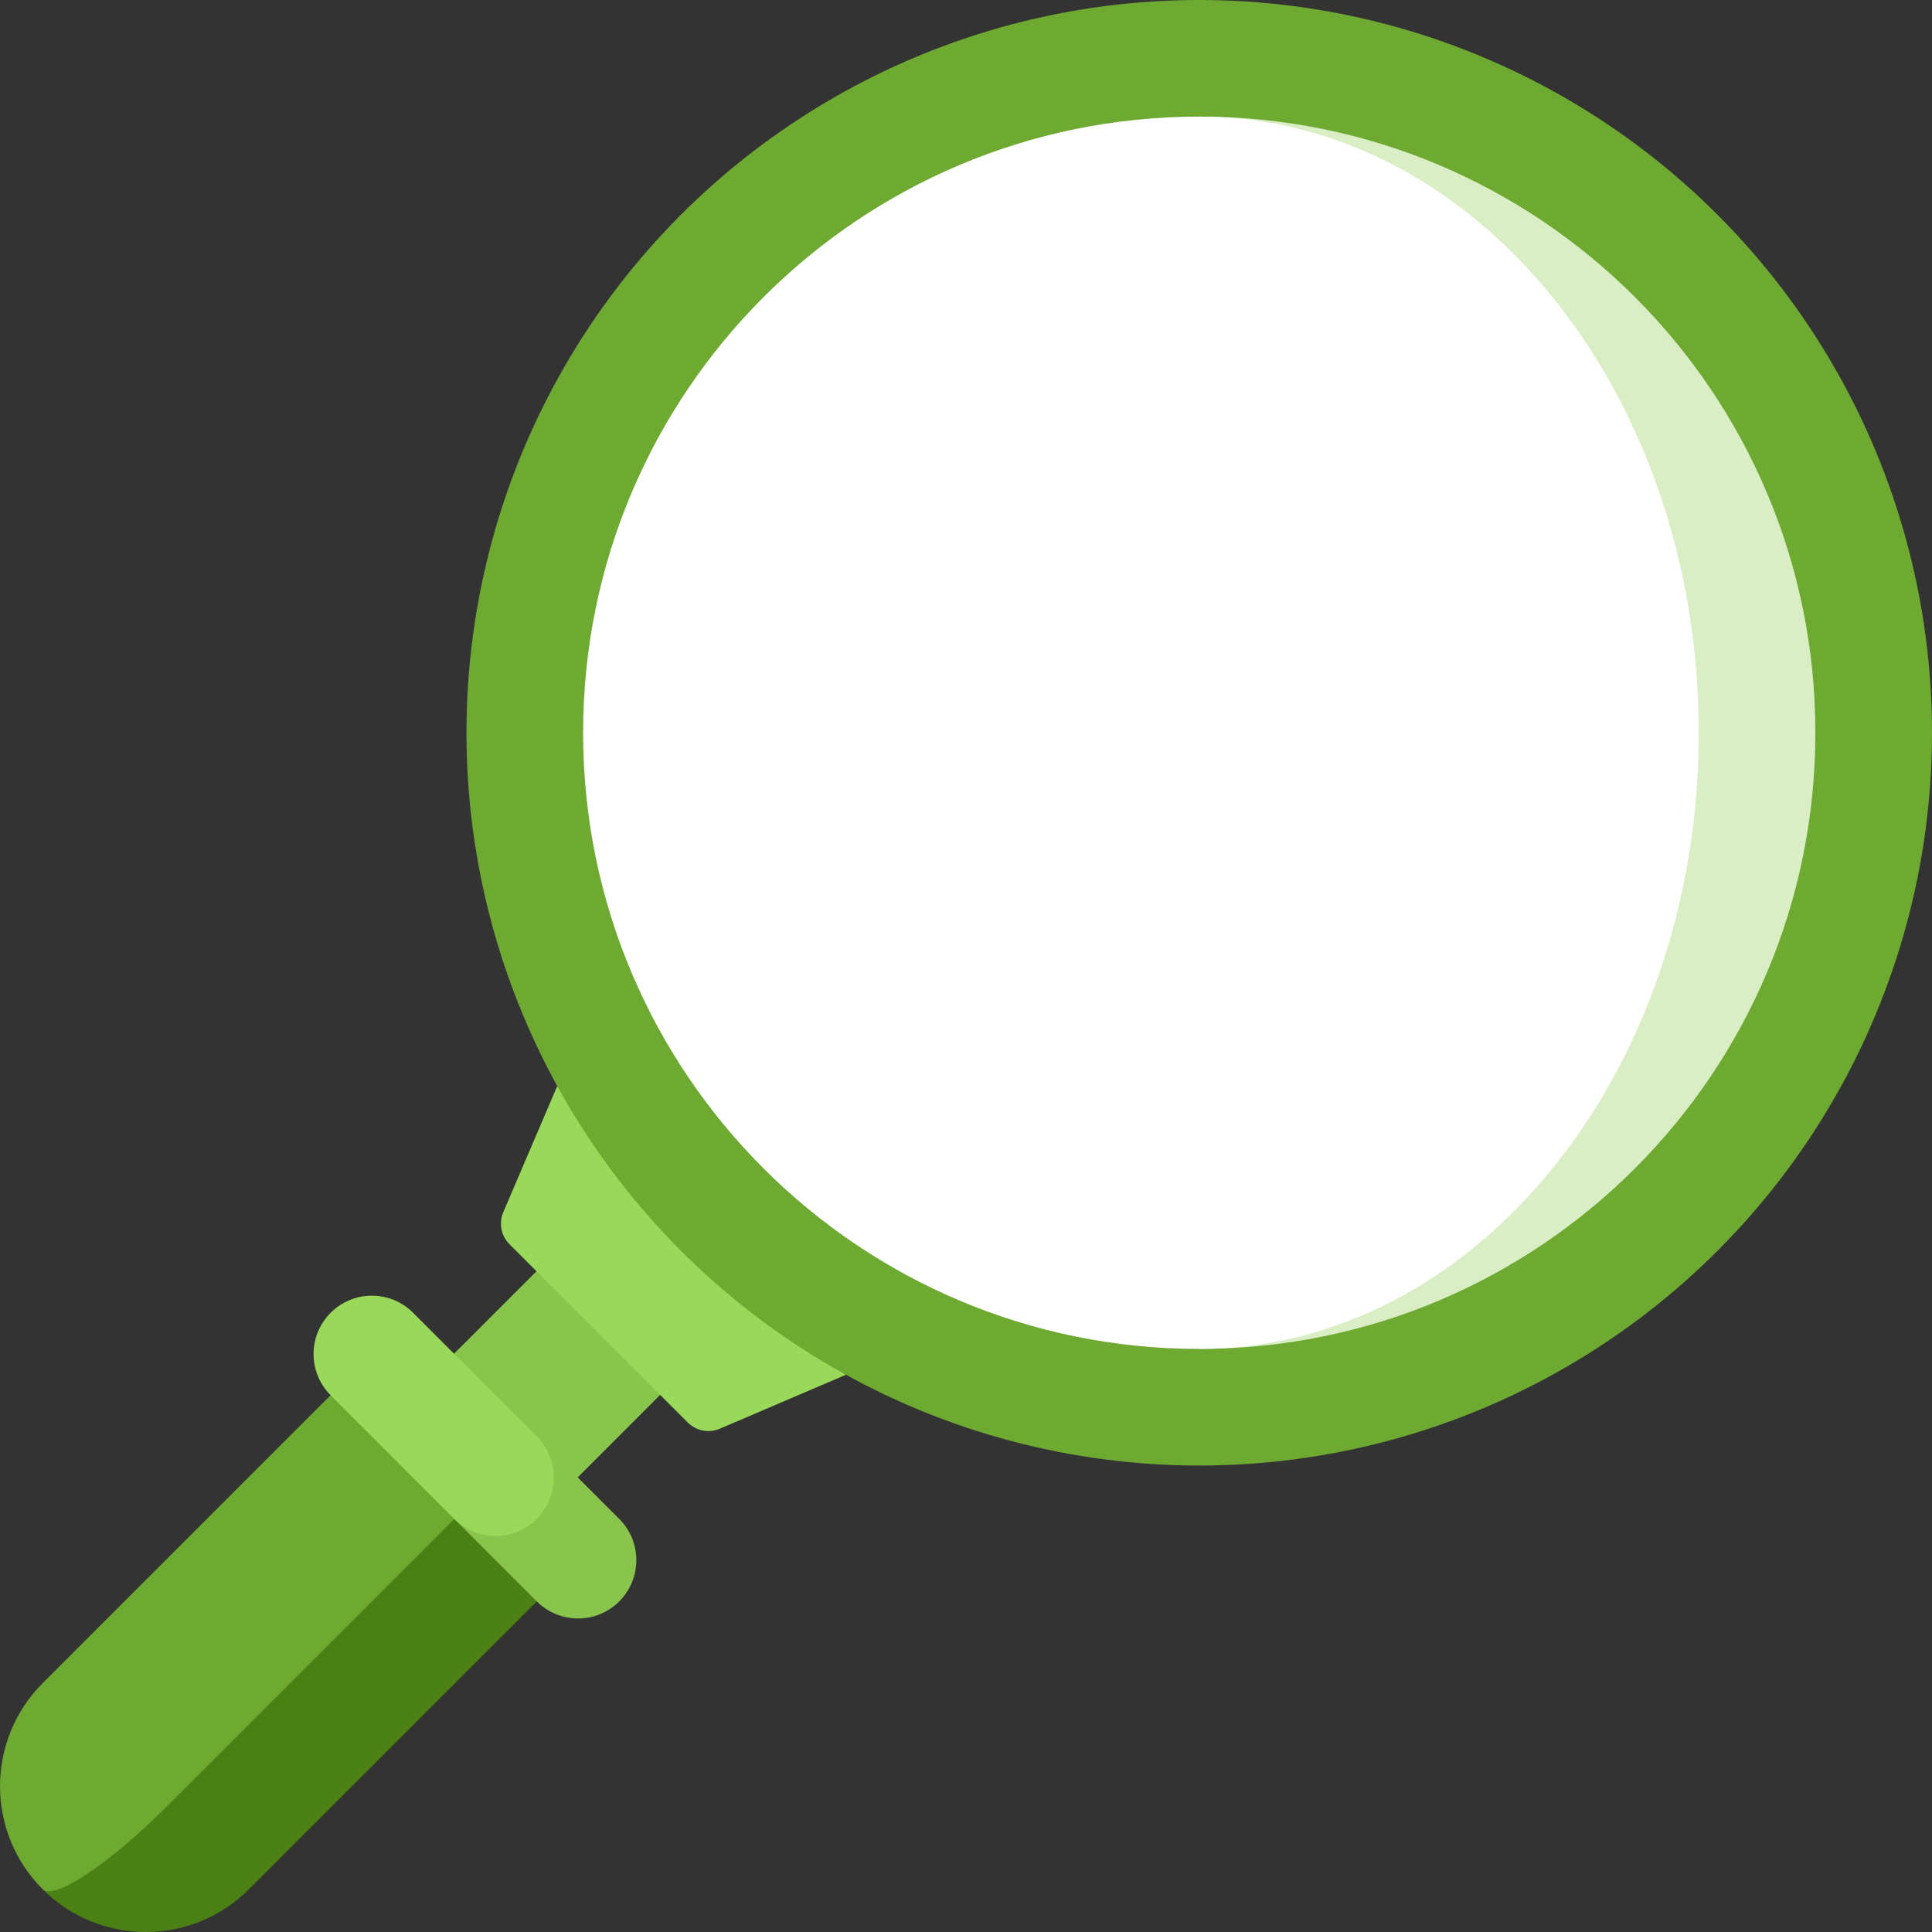
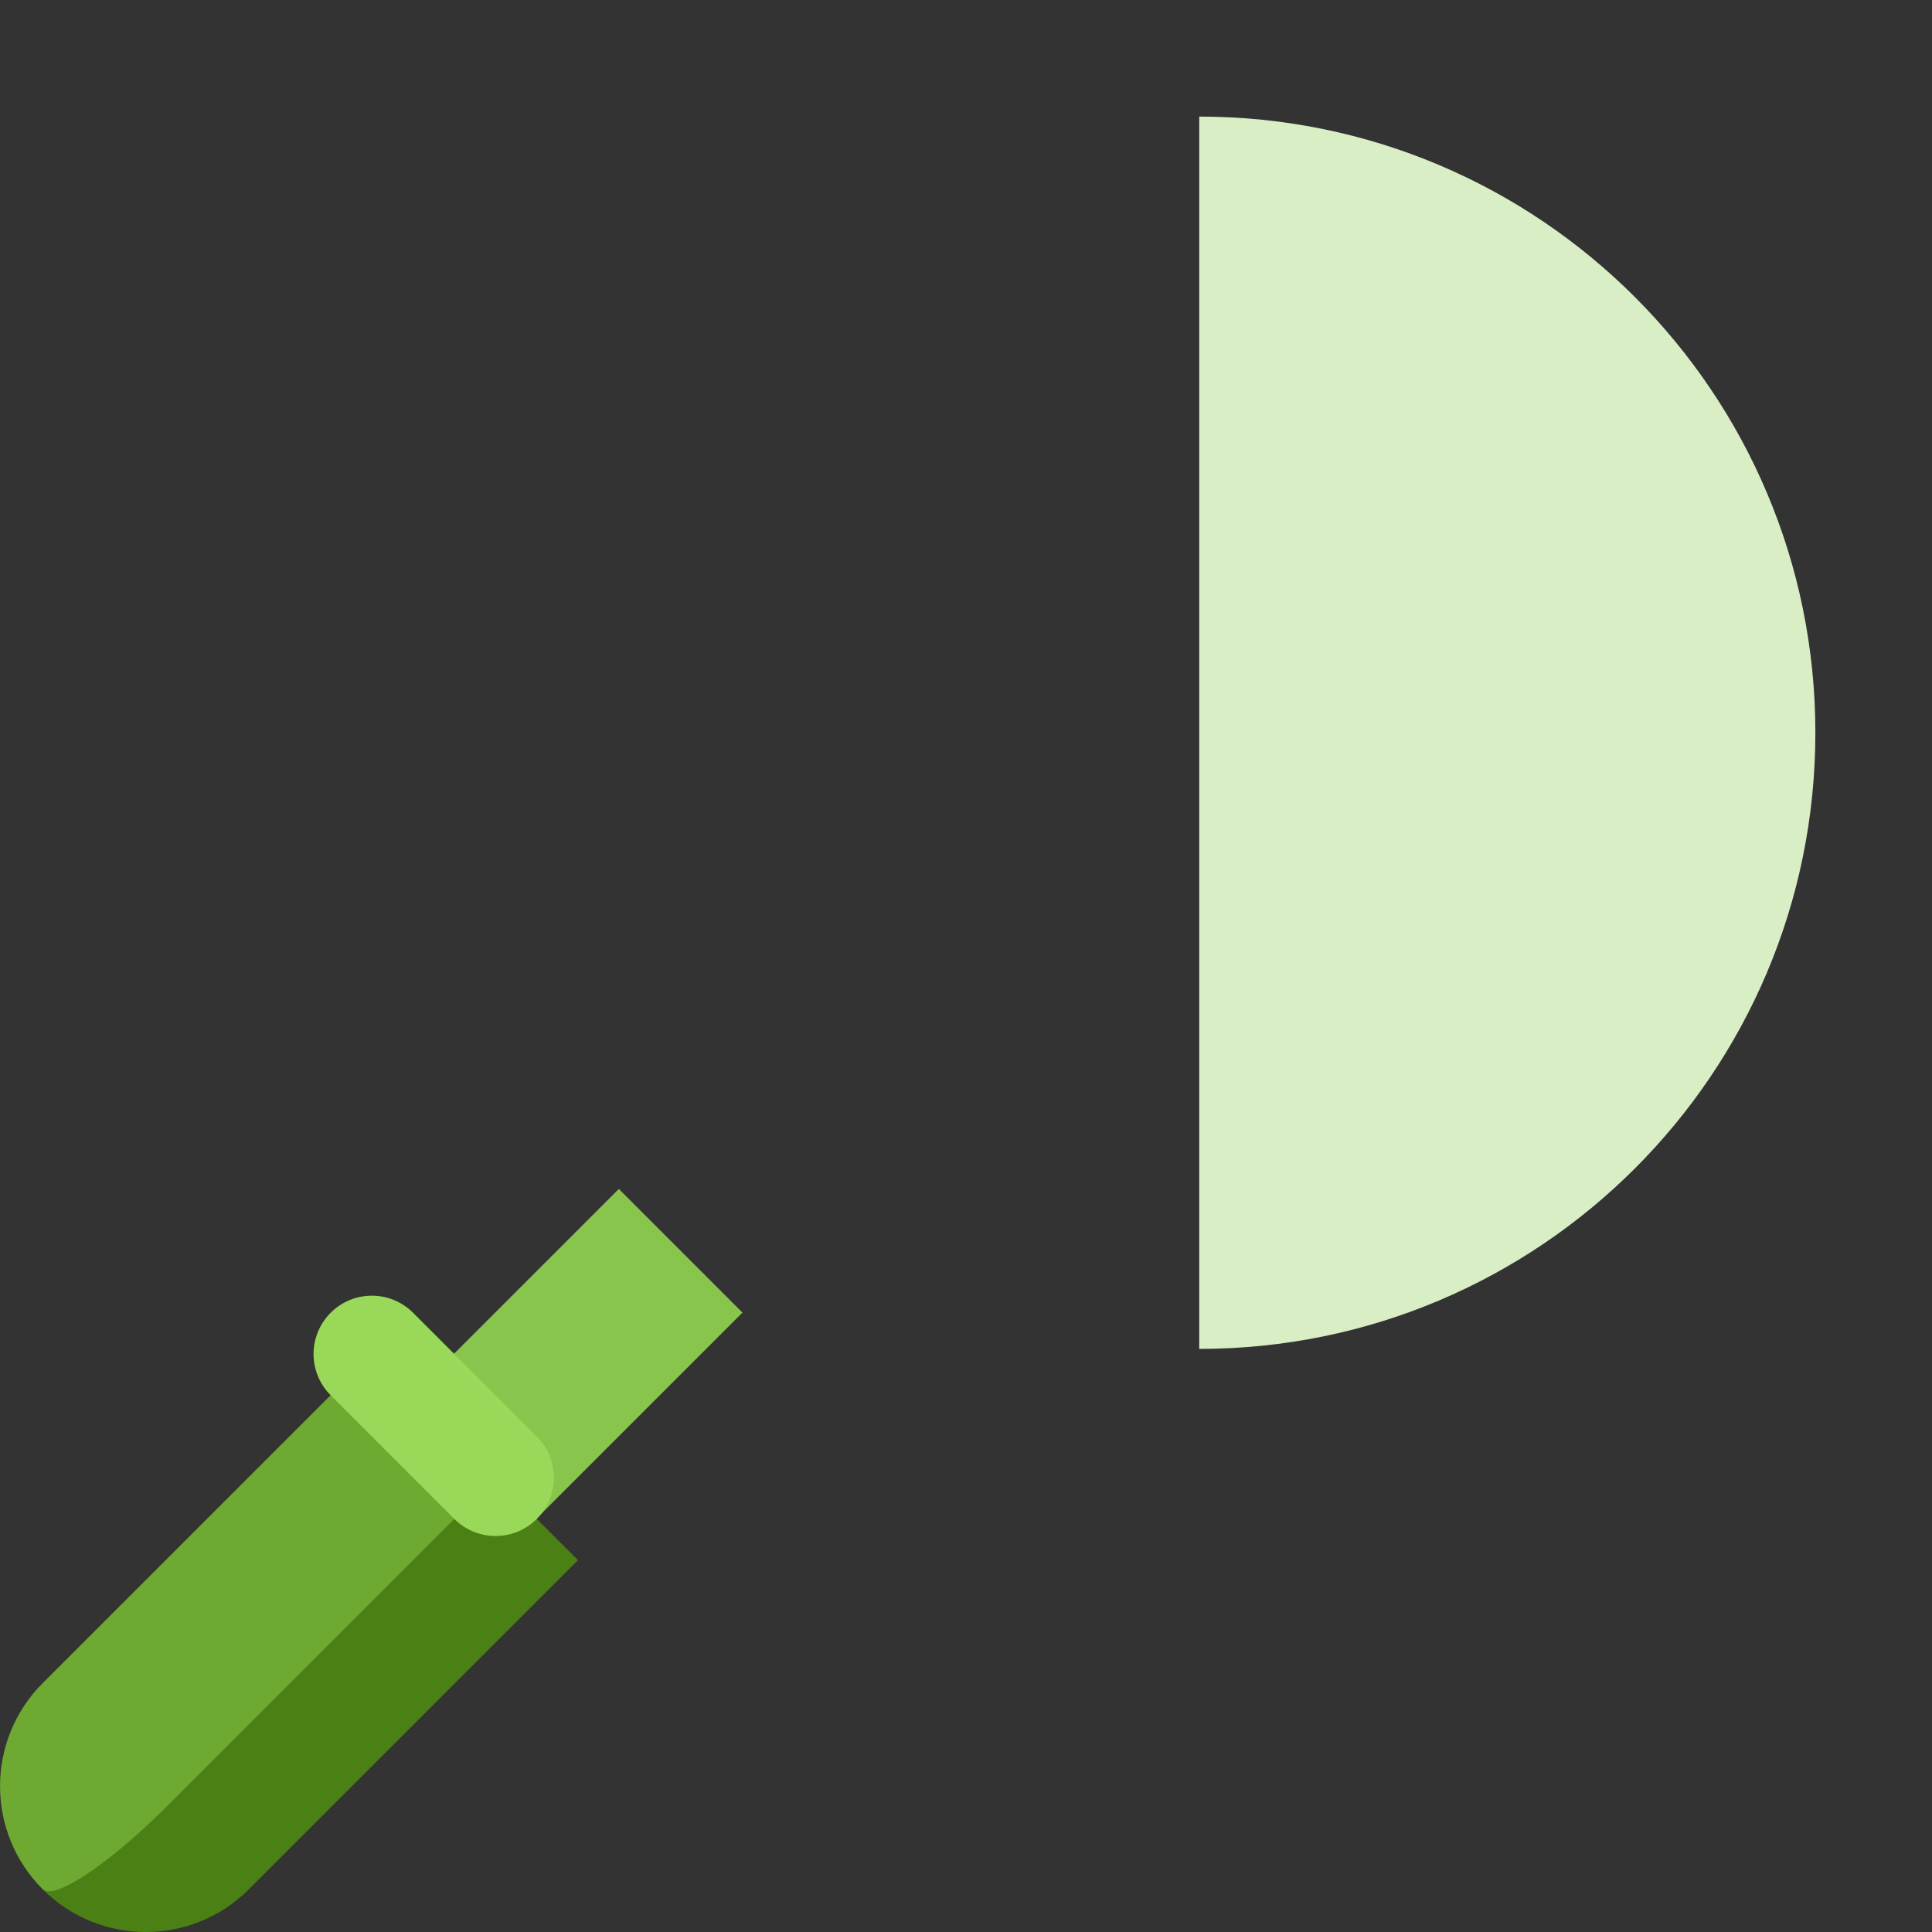
<svg xmlns="http://www.w3.org/2000/svg" height="100" viewBox="0 0 100 100" width="100">
  <rect x="0" y="0" width="100" height="100" fill="#333333" stroke="none" />
  <g fill="none">
    <path d="m21.381 72.216-19.171 25.574c2.946 2.946 7.724 2.946 10.671 0l17.037-17.037z" fill="#4b8114" />
    <path d="m25.65 76.484-17.037 17.037c-2.946 2.946-5.813 4.857-6.402 4.268-2.946-2.946-2.946-7.724 0-10.671l17.037-17.037z" fill="#6ea931" />
    <path d="m22.363 65.551h15.089v9.053h-15.089z" fill="#89c44c" transform="matrix(.707 -.707 .707 .707 -40.793 41.673)" />
-     <path d="m28.84 56.221-2.789 6.52c-.242.567-.116 1.225.32 1.661l9.227 9.227c.436.436 1.094.563 1.661.32l6.52-2.789z" fill="#99d859" />
-     <path d="m32.052 78.619-4.268-4.268-4.268 4.268 4.268 4.268c1.179 1.179 3.09 1.179 4.268 0 1.179-1.179 1.179-3.09 0-4.268z" fill="#89c44c" />
    <path d="m27.784 78.619c1.179-1.179 1.179-3.09 0-4.268l-6.402-6.402c-1.179-1.179-3.09-1.179-4.268 0-1.179 1.179-1.179 3.09 0 4.268l6.402 6.402c1.179 1.179 3.09 1.179 4.268 0z" fill="#99d859" />
-     <circle cx="62.072" cy="37.928" fill="#6ea931" r="37.928" />
    <path d="m62.072 6.036v63.783c17.613 0 31.891-14.278 31.891-31.892s-14.278-31.892-31.891-31.892z" fill="#daeec5" />
-     <path d="m87.928 37.928c0-17.613-11.576-31.892-25.855-31.892-17.613 0-31.891 14.278-31.891 31.892s14.278 31.892 31.891 31.892c14.28 0 25.855-14.278 25.855-31.892z" fill="#fff" />
  </g>
</svg>